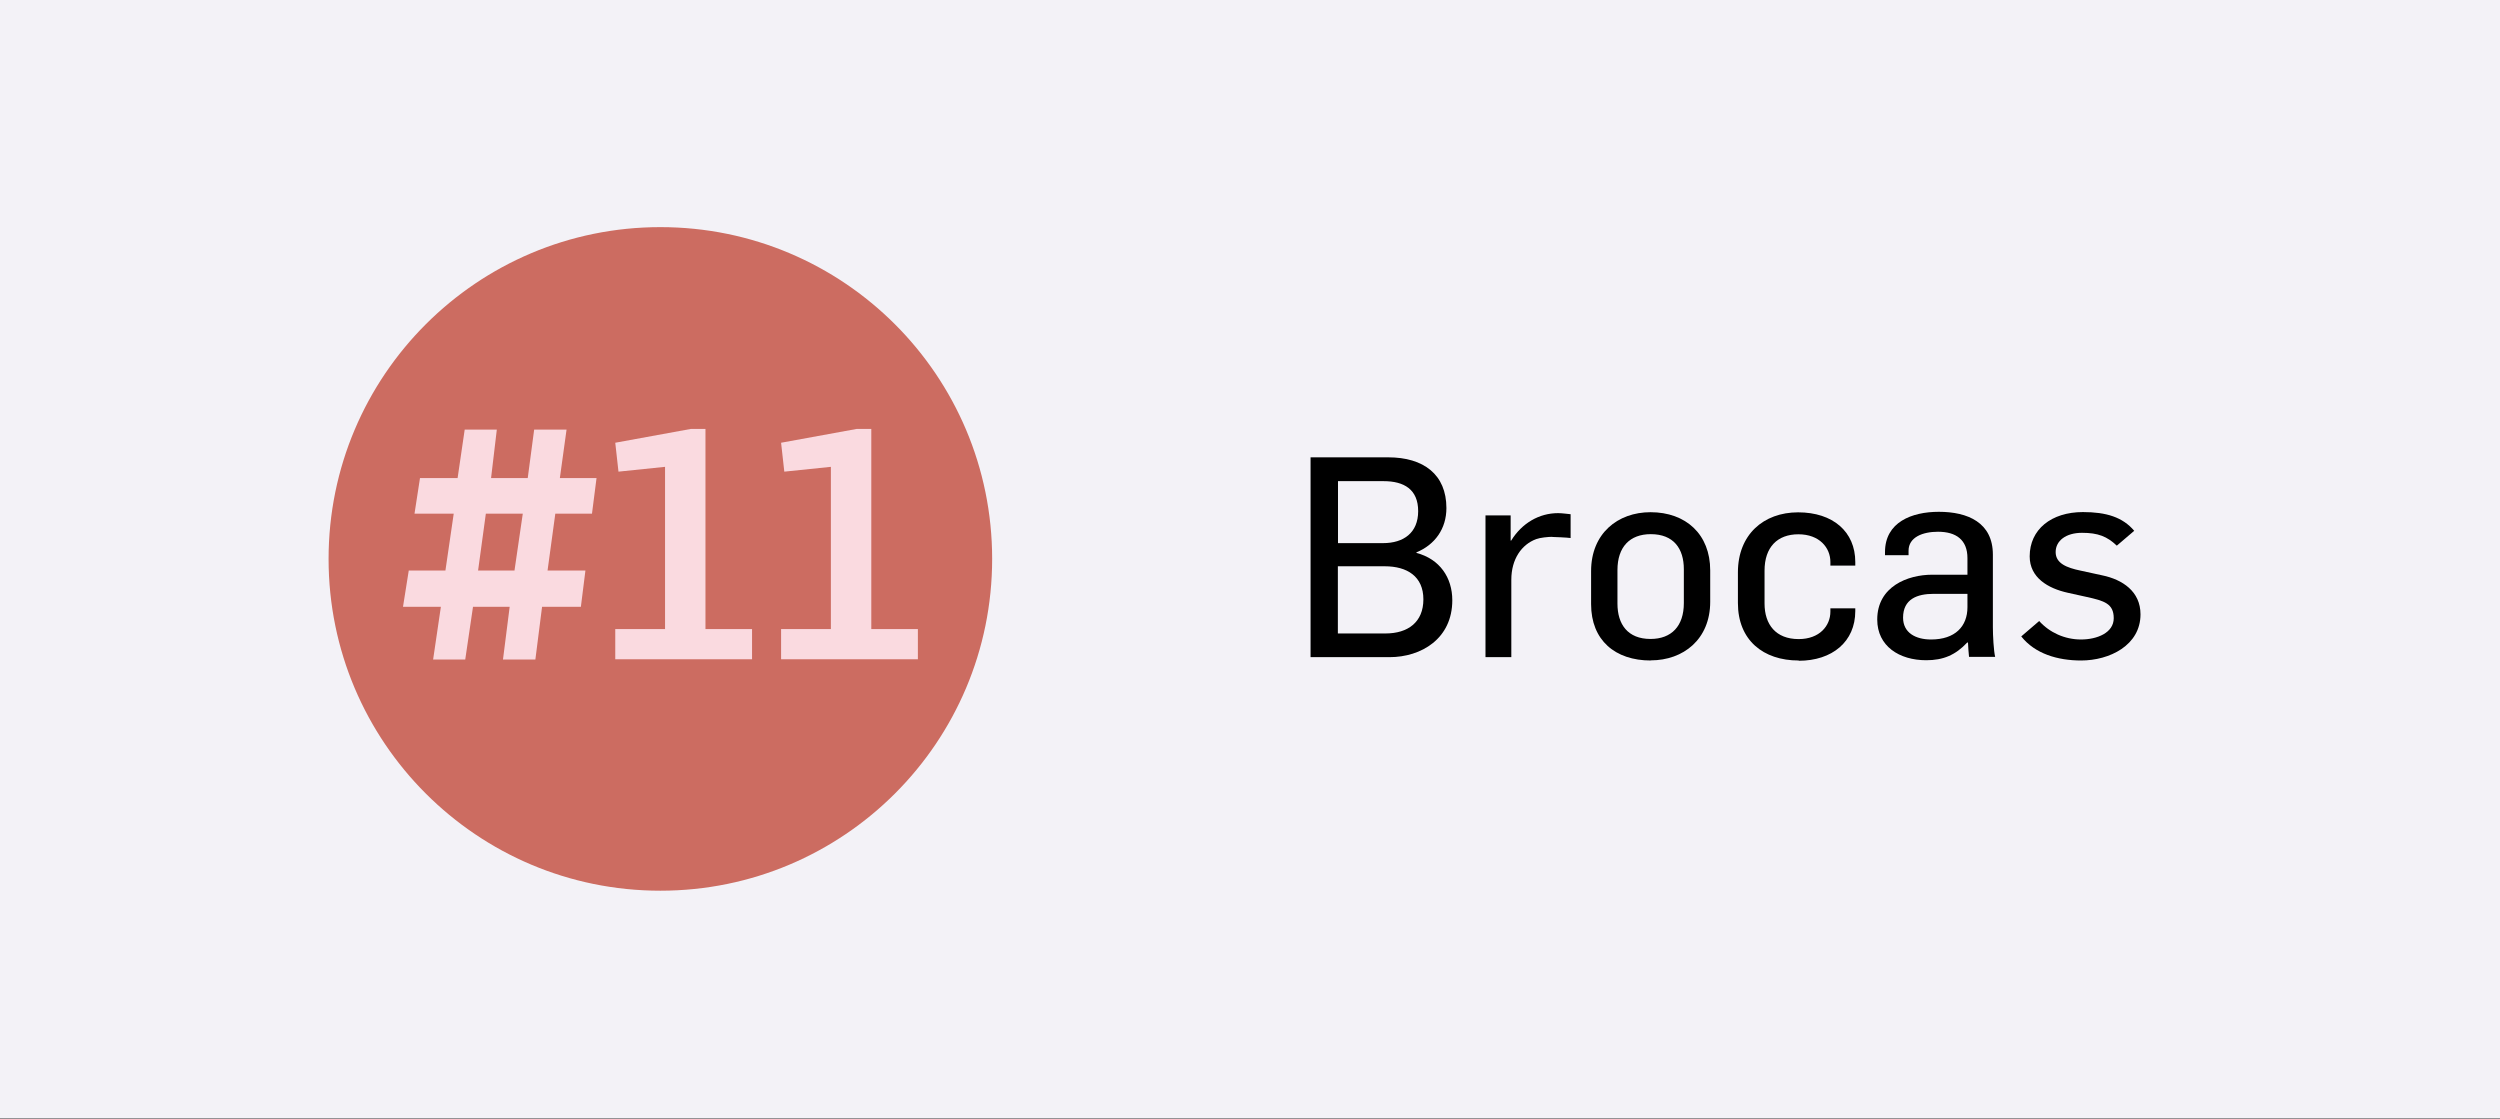
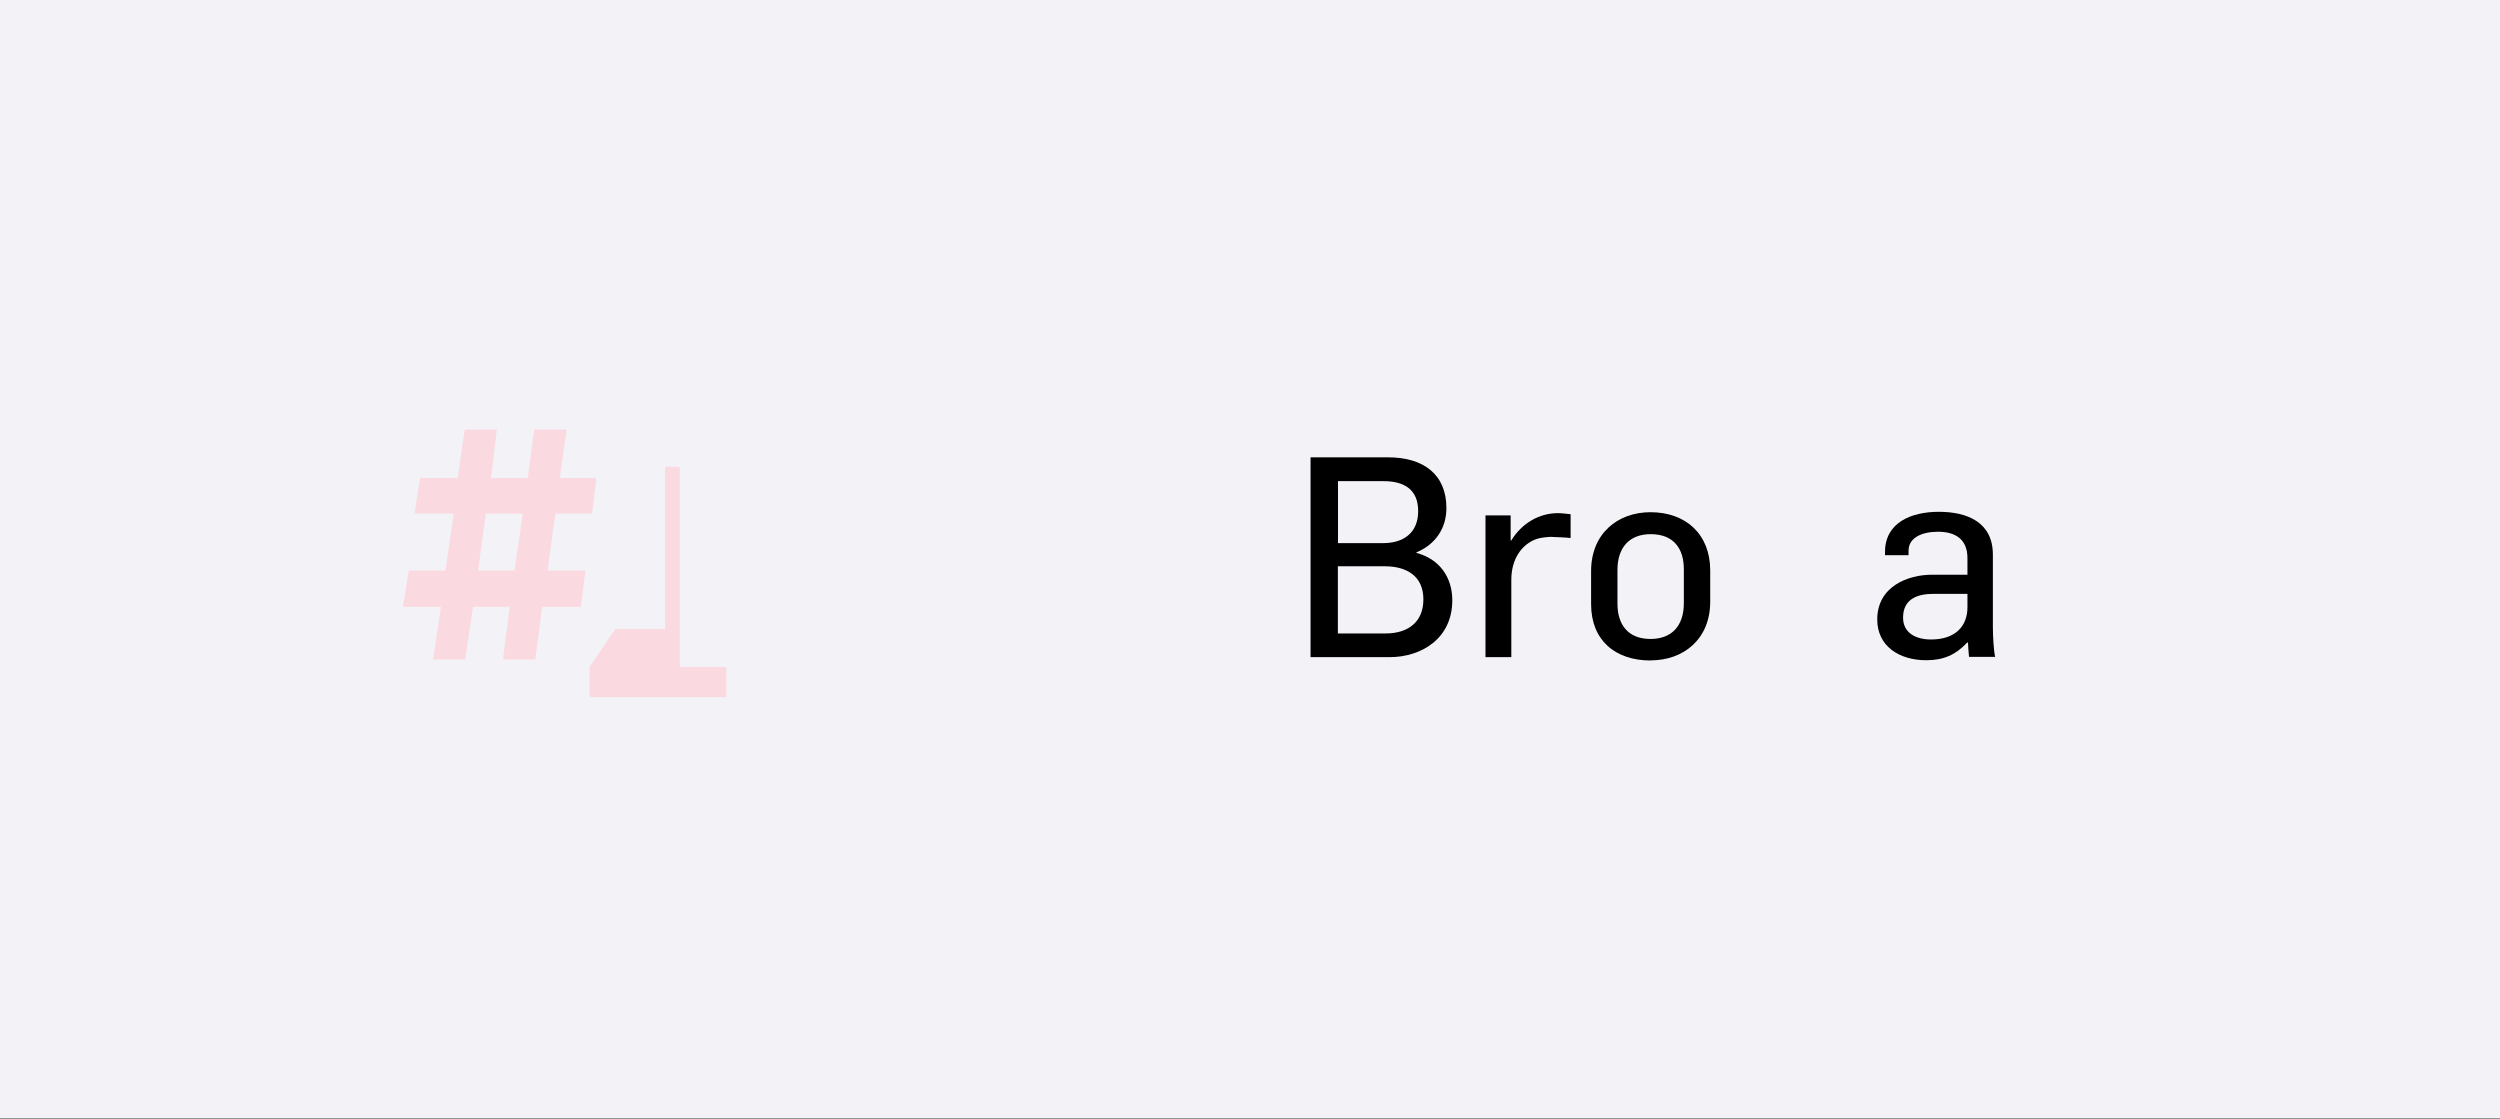
<svg xmlns="http://www.w3.org/2000/svg" id="Layer_1" data-name="Layer 1" viewBox="0 0 186.79 83.63">
  <rect x="0" y="0" width="186.79" height="83.63" fill="#333333" stroke="none" />
  <defs>
    <style> .cls-1 { fill: #f3f2f7; } .cls-2 { fill: #fadae0; } .cls-3 { fill: #cc6c61; } </style>
  </defs>
  <rect class="cls-1" y="-.06" width="186.94" height="83.63" />
  <g>
-     <circle class="cls-3" cx="49.34" cy="41.76" r="24.79" />
    <g>
      <path class="cls-2" d="m32.94,45.34h-2.83l.43-2.71h2.74l.62-4.25h-2.93l.41-2.66h2.81l.53-3.62h2.4l-.43,3.62h2.74l.48-3.62h2.42l-.5,3.62h2.74l-.34,2.66h-2.74l-.58,4.25h2.83l-.34,2.71h-2.9l-.5,3.94h-2.42l.5-3.94h-2.74l-.58,3.94h-2.4l.58-3.94Zm5.5-2.71l.62-4.25h-2.76l-.58,4.25h2.71Z" />
-       <path class="cls-2" d="m45.97,47h3.72v-12.12l-3.48.36-.24-2.16,5.64-1.03h1.1v14.95h3.48v2.26h-10.22v-2.26Z" />
-       <path class="cls-2" d="m58.36,47h3.72v-12.12l-3.48.36-.24-2.16,5.64-1.03h1.1v14.95h3.48v2.26h-10.22v-2.26Z" />
+       <path class="cls-2" d="m45.97,47h3.72v-12.12h1.1v14.95h3.48v2.26h-10.22v-2.26Z" />
    </g>
  </g>
  <g>
    <path d="m103.82,49.1h-5.9v-14.93h5.8c2.64,0,4.35,1.28,4.35,3.79,0,1.55-.86,2.74-2.24,3.31v.04c1.74.46,2.68,1.84,2.68,3.54,0,2.87-2.32,4.25-4.69,4.25Zm-.44-13.15h-3.41v4.63h3.37c1.53,0,2.62-.77,2.62-2.39s-1.05-2.24-2.58-2.24Zm.08,6.36h-3.5v5.02h3.56c1.67,0,2.83-.84,2.83-2.55s-1.21-2.47-2.89-2.47Z" />
    <path d="m115.99,40.11c-.33,0-.92.06-1.21.17-1.09.4-1.86,1.49-1.86,3.04v5.78h-1.93v-10.59h1.88v1.88h.04c.8-1.3,2.09-2.05,3.5-2.05.31,0,.69.06.94.08v1.78c-.25-.04-1.26-.08-1.36-.08Z" />
    <path d="m123.34,49.35c-2.66,0-4.46-1.51-4.46-4.21v-2.47c0-2.81,1.99-4.4,4.44-4.4,2.64,0,4.46,1.65,4.46,4.35v2.34c0,2.81-2.01,4.38-4.44,4.38Zm2.47-6.82c0-1.55-.77-2.62-2.47-2.62-1.57,0-2.49.96-2.49,2.68v2.51c0,1.55.77,2.64,2.47,2.64,1.57,0,2.49-.96,2.49-2.68v-2.53Z" />
-     <path d="m134.39,49.35c-2.66,0-4.54-1.53-4.54-4.29v-2.3c0-2.81,1.91-4.48,4.5-4.48s4.27,1.44,4.27,3.71v.27h-1.86v-.27c0-1.07-.82-2.07-2.39-2.07s-2.53.96-2.53,2.72v2.45c0,1.57.84,2.66,2.55,2.66,1.57,0,2.37-1,2.37-2.05v-.25h1.86v.21c0,2.28-1.72,3.71-4.23,3.71Z" />
    <path d="m147.12,49.1c-.02-.25-.08-.84-.08-1.09h-.06c-.88.94-1.8,1.32-3.06,1.32-2.01,0-3.66-1.05-3.66-3.04,0-2.47,2.28-3.35,4.1-3.35h2.64v-1.24c0-1.36-.84-1.97-2.2-1.97-1.13,0-2.2.4-2.2,1.42v.33h-1.76v-.23c0-2.24,2.01-3.01,4.02-3.01,2.16,0,4.04.8,4.04,3.2v5.42c0,.63.06,1.76.17,2.22h-1.95Zm-.12-4.73h-2.53c-1.21,0-2.28.38-2.28,1.78,0,1.13.94,1.63,2.09,1.63,1.8,0,2.72-.98,2.72-2.41v-1Z" />
-     <path d="m155.5,49.35c-1.76,0-3.45-.5-4.48-1.8l1.34-1.15c.77.86,1.91,1.38,3.12,1.38s2.45-.5,2.45-1.59-.71-1.3-2.03-1.59l-1.4-.31c-1.49-.33-2.85-1.13-2.85-2.72,0-2.01,1.61-3.31,3.98-3.31,1.74,0,2.97.38,3.83,1.4l-1.3,1.11c-.73-.69-1.4-.96-2.6-.96s-1.97.59-1.97,1.44.84,1.17,1.84,1.38l1.65.36c1.49.31,2.85,1.19,2.85,2.91,0,2.32-2.32,3.45-4.44,3.45Z" />
  </g>
</svg>